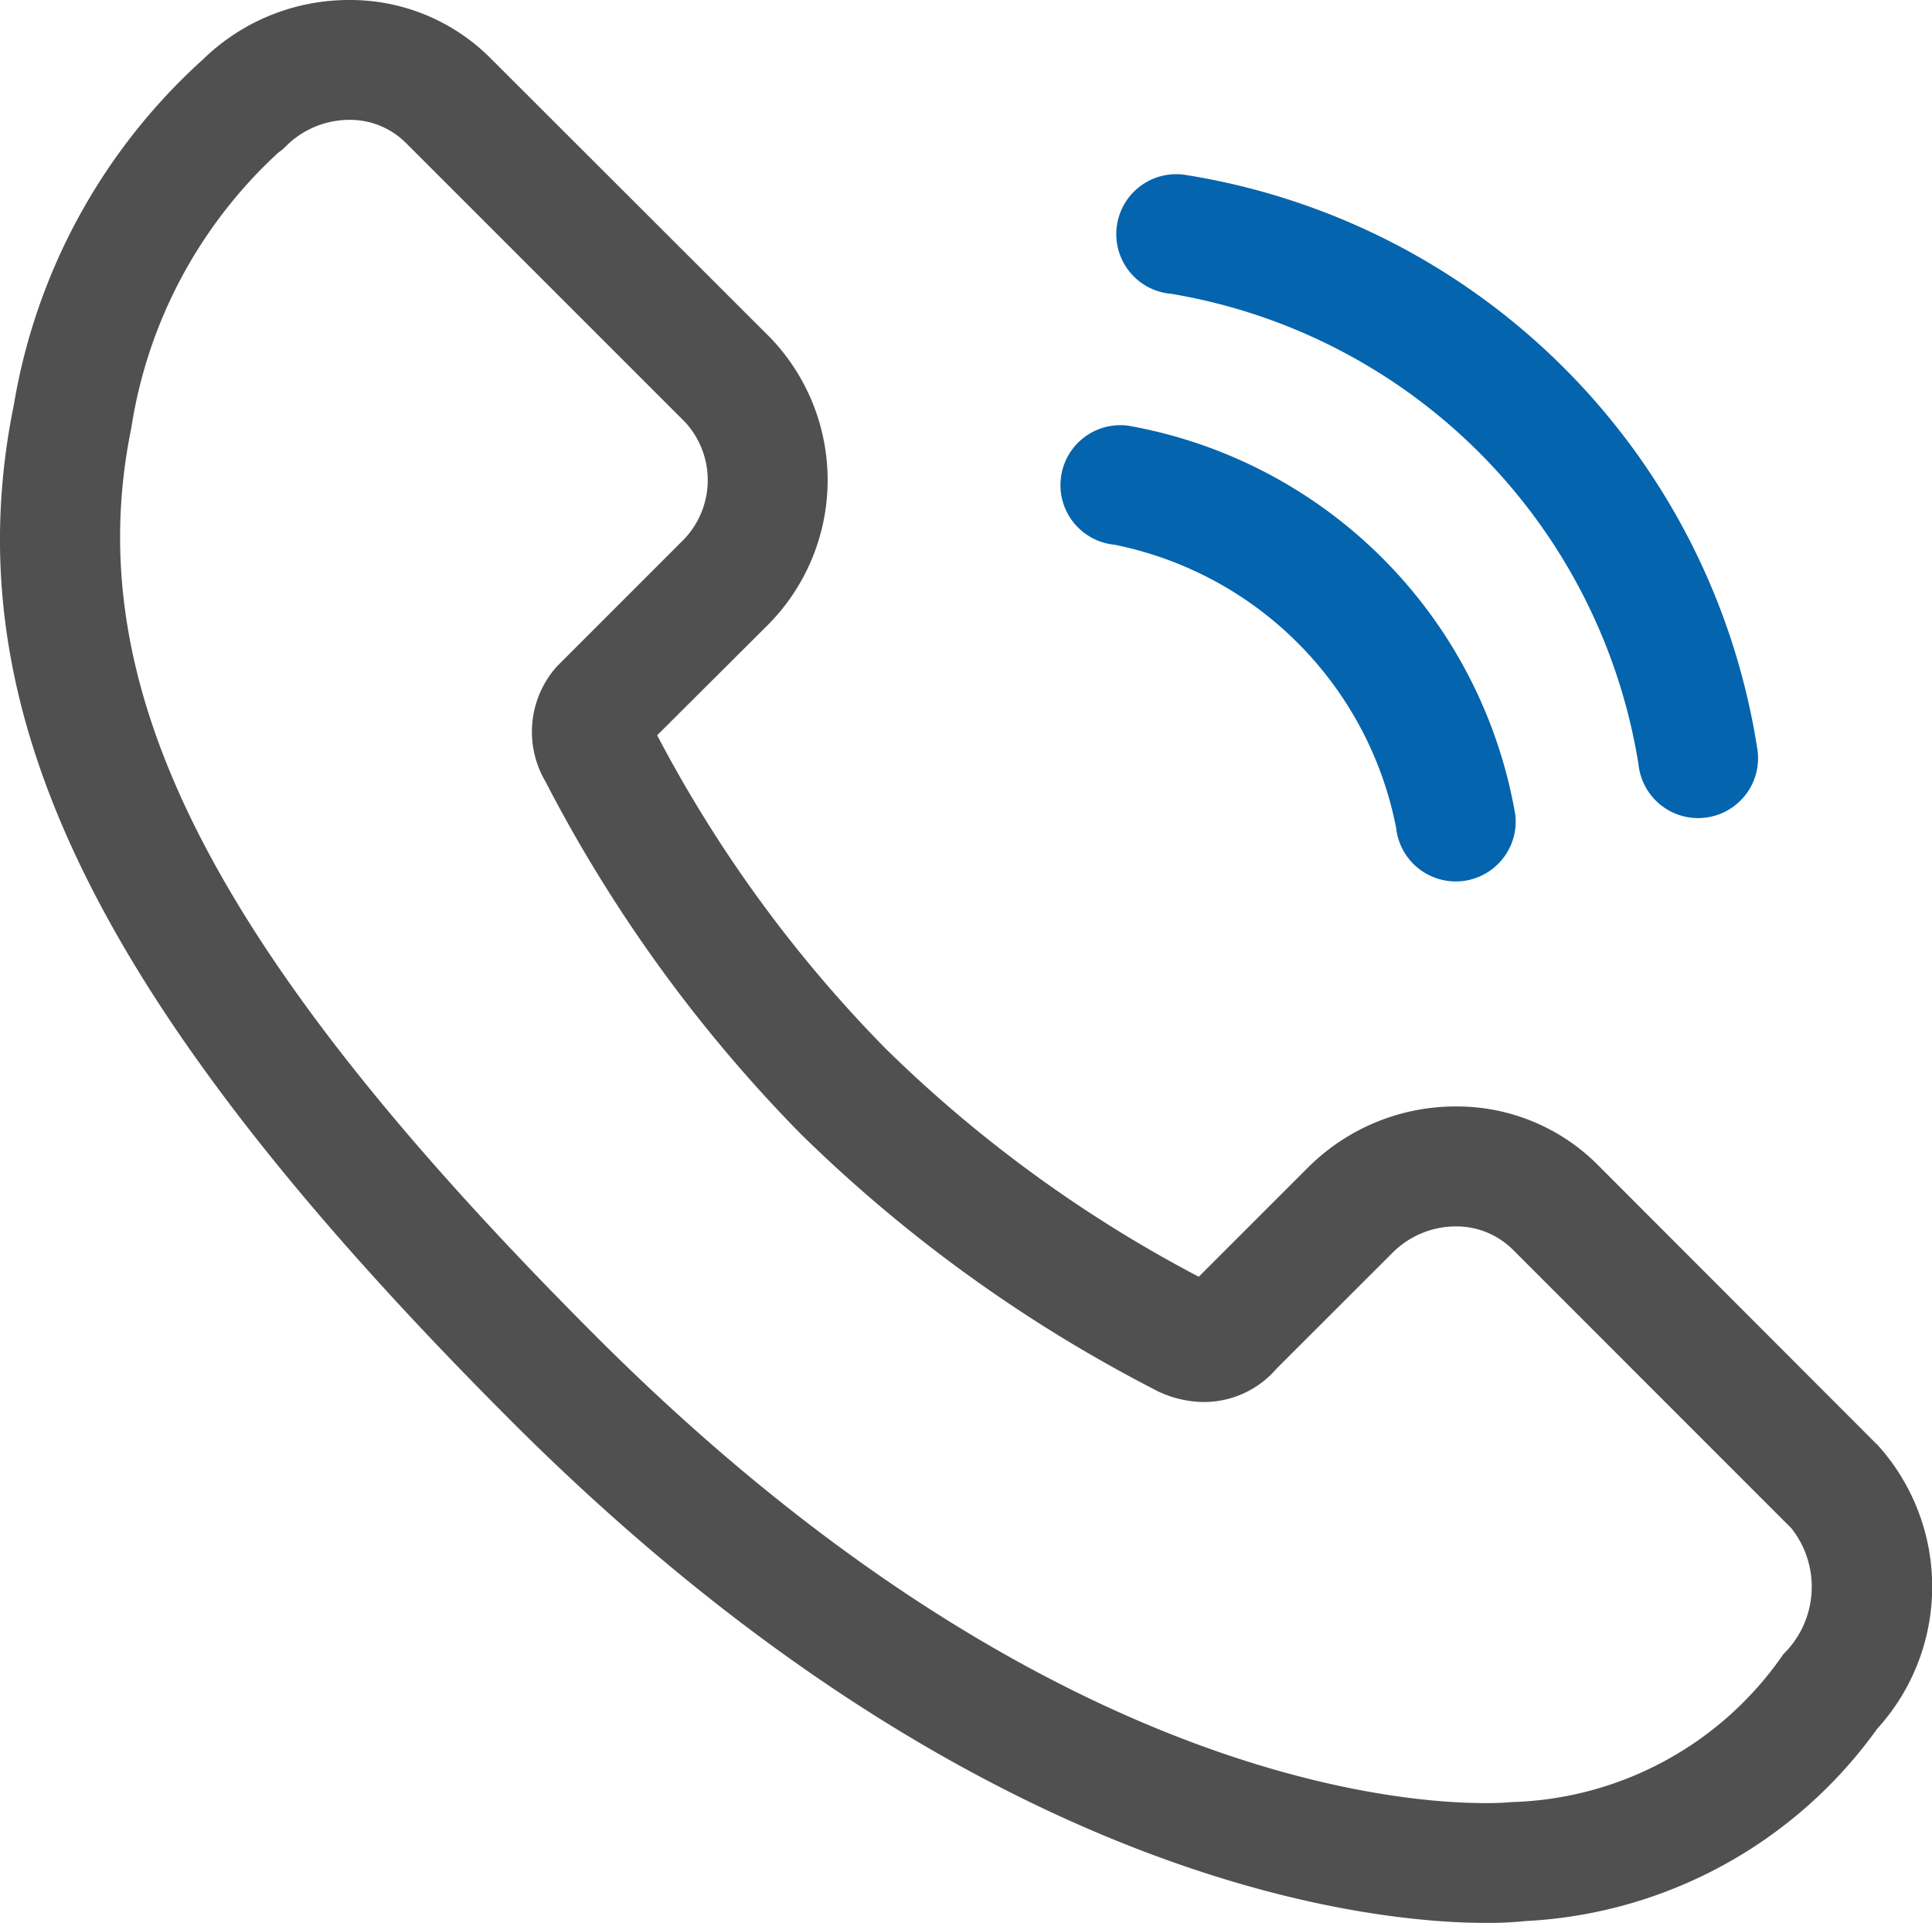
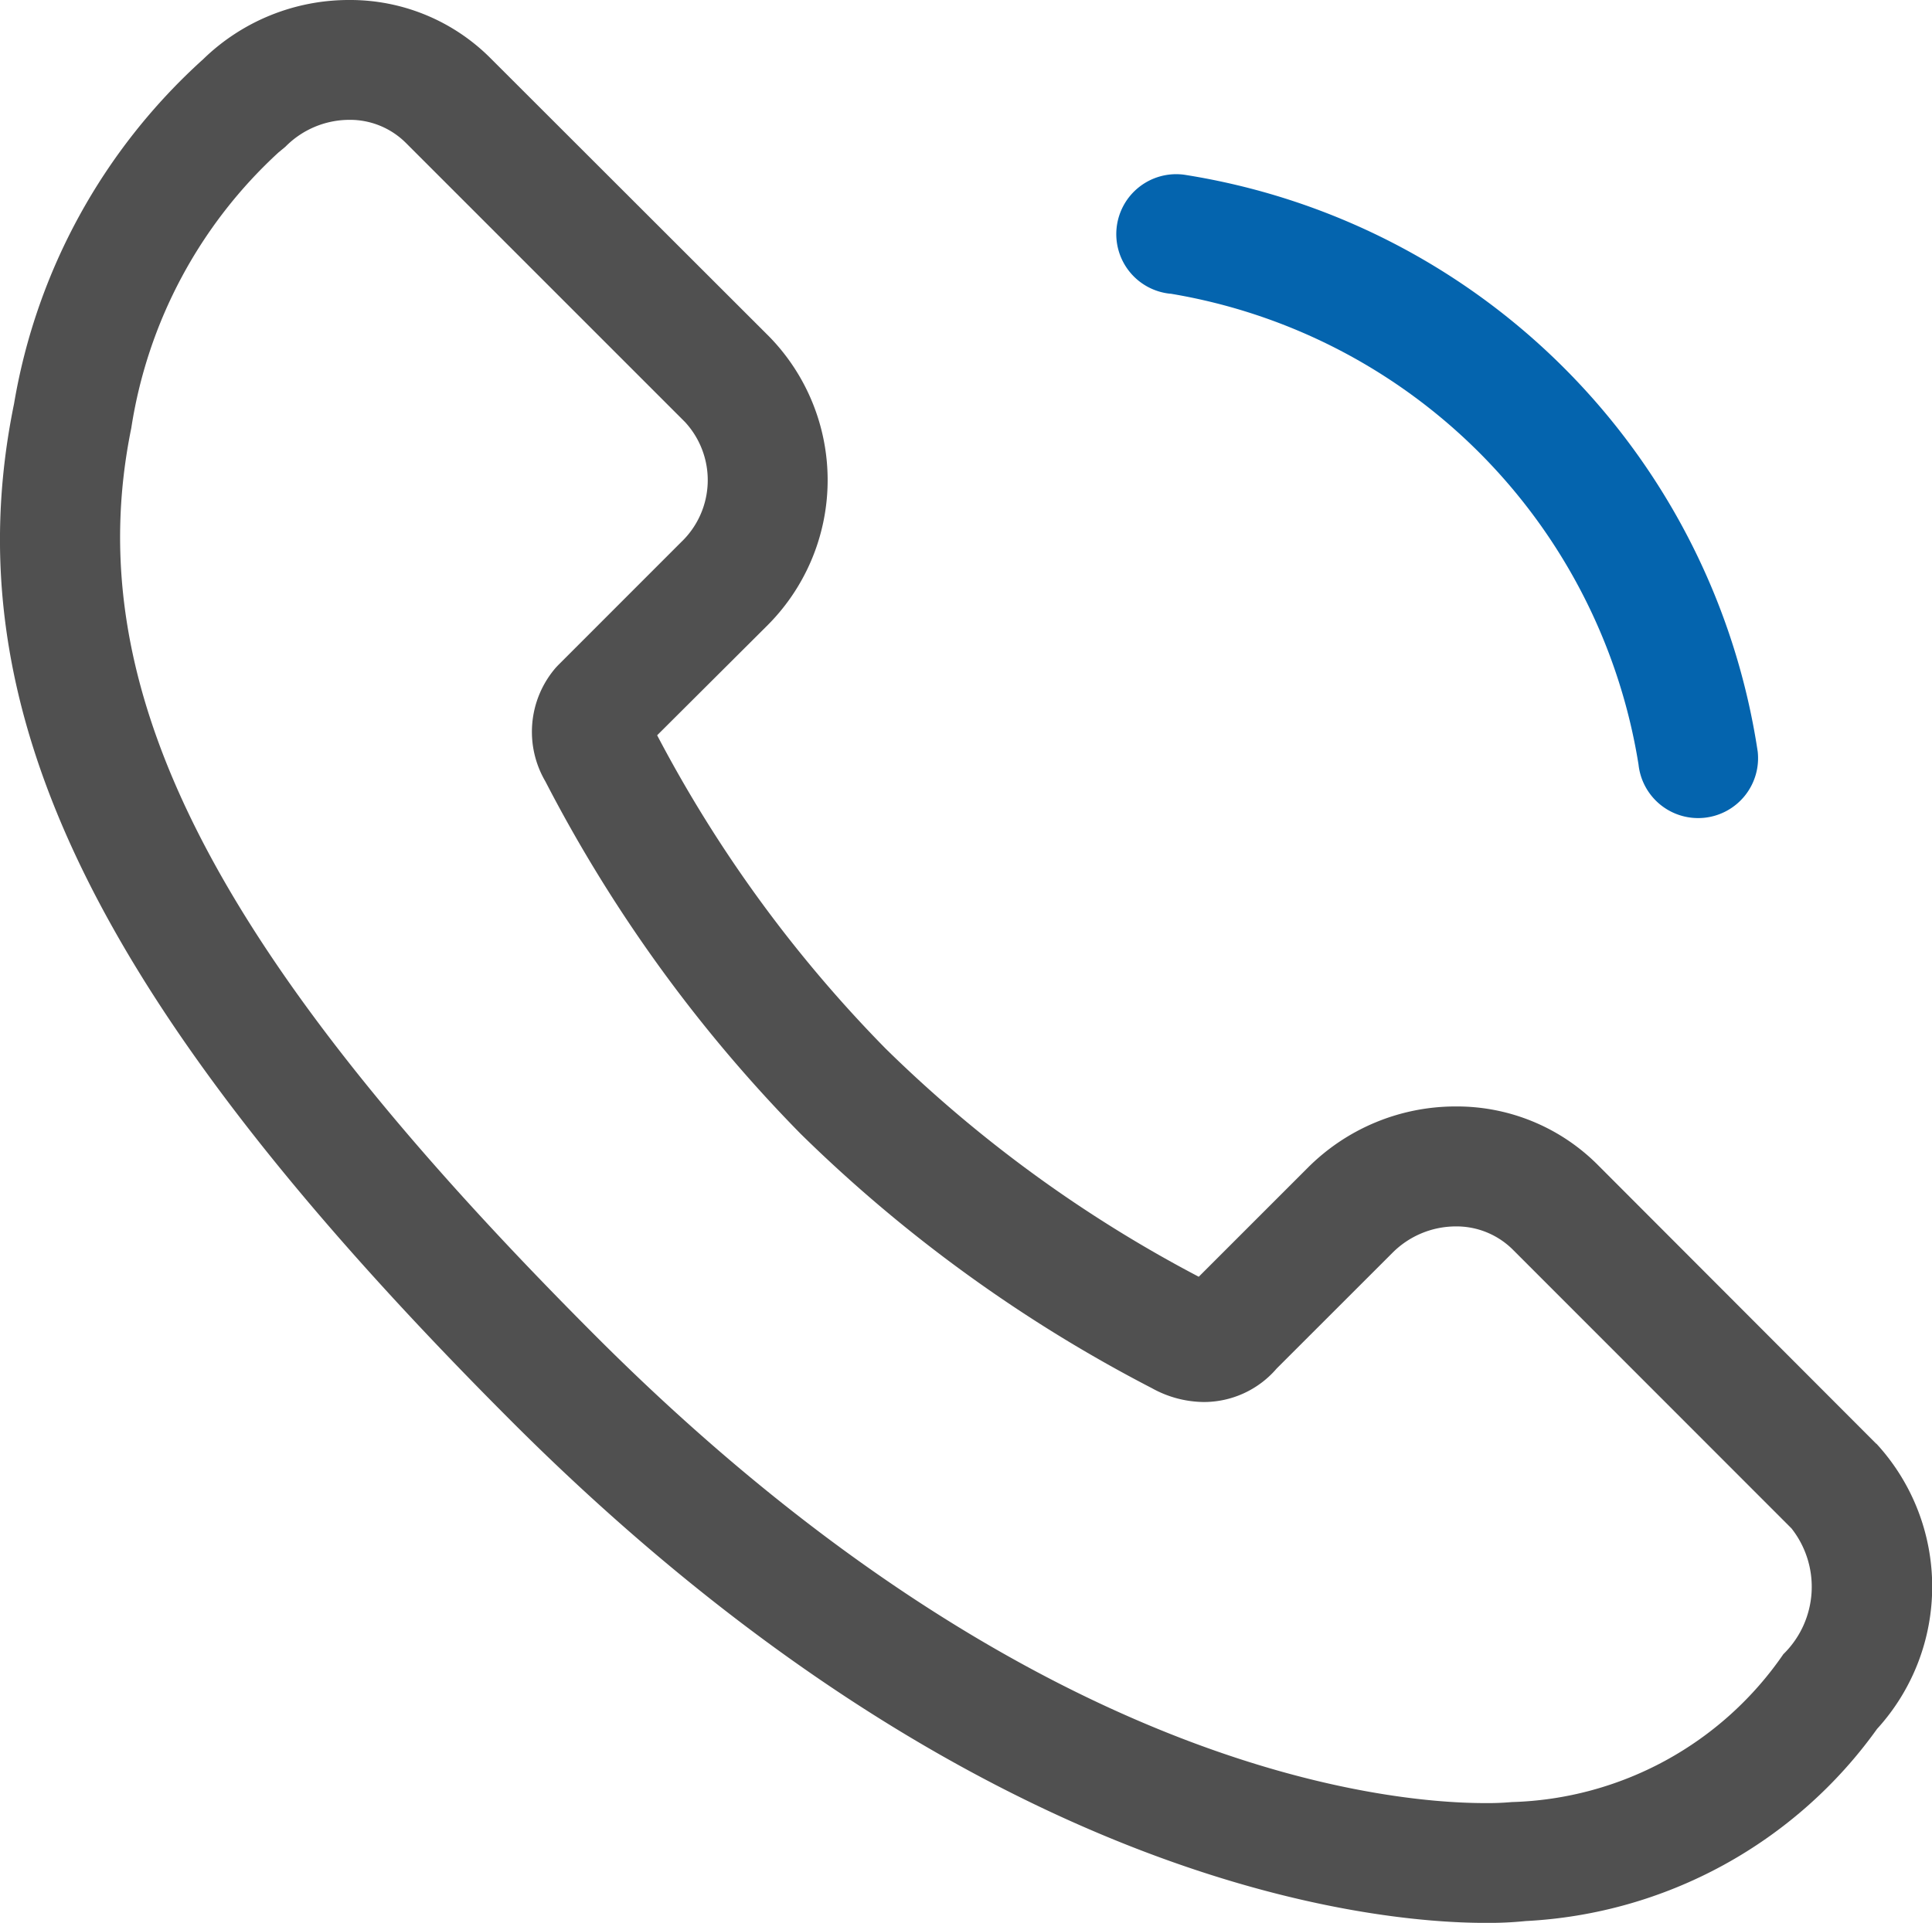
<svg xmlns="http://www.w3.org/2000/svg" id="Gruppe_1740" data-name="Gruppe 1740" width="33.845" height="33.693" viewBox="0 0 33.845 33.693">
  <defs>
    <clipPath id="clip-path">
      <rect id="Rechteck_1544" data-name="Rechteck 1544" width="33.845" height="33.693" fill="#0464ae" />
    </clipPath>
  </defs>
  <g id="Gruppe_25" data-name="Gruppe 25" clip-path="url(#clip-path)">
-     <path id="Pfad_64" data-name="Pfad 64" d="M32.87,25.3,27.978,20.4A3.485,3.485,0,0,0,25.5,19.388a3.656,3.656,0,0,0-2.6,1.084l-1.9,1.9a23.192,23.192,0,0,1-5.488-4,23.2,23.2,0,0,1-4-5.488l1.906-1.9a3.6,3.6,0,0,0,.065-5.078L8.592,1.019A3.47,3.47,0,0,0,6.115,0,3.659,3.659,0,0,0,3.559,1.038,10.474,10.474,0,0,0,.246,7.075c-1.1,5.371,1.427,10.539,8.723,17.838,8.15,8.147,15.107,8.781,17.046,8.781a6.439,6.439,0,0,0,.712-.032,8.073,8.073,0,0,0,6.155-3.366,3.7,3.7,0,0,0-.012-5m-1.623,3.681a5.975,5.975,0,0,1-4.764,2.6,4.681,4.681,0,0,1-.468.018c-1.734,0-7.982-.589-15.56-8.165C3.726,16.7,1.365,12.081,2.3,7.5A8.26,8.26,0,0,1,4.878,2.672l.063-.046L5,2.571A1.576,1.576,0,0,1,6.115,2.1a1.385,1.385,0,0,1,.991.4L12,7.395A1.5,1.5,0,0,1,11.932,9.5L9.776,11.657l-.035.037a1.719,1.719,0,0,0-.186,2,25.513,25.513,0,0,0,4.469,6.172,25.49,25.49,0,0,0,6.156,4.459,1.9,1.9,0,0,0,.909.242,1.68,1.68,0,0,0,1.275-.586l2.023-2.022a1.57,1.57,0,0,1,1.115-.469,1.4,1.4,0,0,1,.993.4l4.888,4.891a1.652,1.652,0,0,1-.137,2.2" transform="translate(0)" fill="#505050" />
+     <path id="Pfad_64" data-name="Pfad 64" d="M32.87,25.3,27.978,20.4A3.485,3.485,0,0,0,25.5,19.388a3.656,3.656,0,0,0-2.6,1.084l-1.9,1.9a23.192,23.192,0,0,1-5.488-4,23.2,23.2,0,0,1-4-5.488l1.906-1.9a3.6,3.6,0,0,0,.065-5.078L8.592,1.019A3.47,3.47,0,0,0,6.115,0,3.659,3.659,0,0,0,3.559,1.038,10.474,10.474,0,0,0,.246,7.075c-1.1,5.371,1.427,10.539,8.723,17.838,8.15,8.147,15.107,8.781,17.046,8.781a6.439,6.439,0,0,0,.712-.032,8.073,8.073,0,0,0,6.155-3.366,3.7,3.7,0,0,0-.012-5m-1.623,3.681a5.975,5.975,0,0,1-4.764,2.6,4.681,4.681,0,0,1-.468.018c-1.734,0-7.982-.589-15.56-8.165C3.726,16.7,1.365,12.081,2.3,7.5A8.26,8.26,0,0,1,4.878,2.672L5,2.571A1.576,1.576,0,0,1,6.115,2.1a1.385,1.385,0,0,1,.991.4L12,7.395A1.5,1.5,0,0,1,11.932,9.5L9.776,11.657l-.035.037a1.719,1.719,0,0,0-.186,2,25.513,25.513,0,0,0,4.469,6.172,25.49,25.49,0,0,0,6.156,4.459,1.9,1.9,0,0,0,.909.242,1.68,1.68,0,0,0,1.275-.586l2.023-2.022a1.57,1.57,0,0,1,1.115-.469,1.4,1.4,0,0,1,.993.4l4.888,4.891a1.652,1.652,0,0,1-.137,2.2" transform="translate(0)" fill="#505050" />
    <path id="Pfad_65" data-name="Pfad 65" d="M140.734,23.893a9.961,9.961,0,0,1,8.2,8.252,1.05,1.05,0,0,0,1.043.937,1.085,1.085,0,0,0,.114-.006,1.05,1.05,0,0,0,.931-1.157,12.049,12.049,0,0,0-10.051-10.111,1.05,1.05,0,1,0-.24,2.086" transform="translate(-120.23 -18.747)" fill="#0464ae" />
-     <path id="Pfad_66" data-name="Pfad 66" d="M133.727,55.31a6.29,6.29,0,0,1,4.935,4.963,1.05,1.05,0,0,0,1.042.937,1.089,1.089,0,0,0,.115-.006,1.05,1.05,0,0,0,.931-1.157,8.36,8.36,0,0,0-6.783-6.823,1.05,1.05,0,1,0-.24,2.086" transform="translate(-114.204 -45.765)" fill="#0464ae" />
  </g>
</svg>